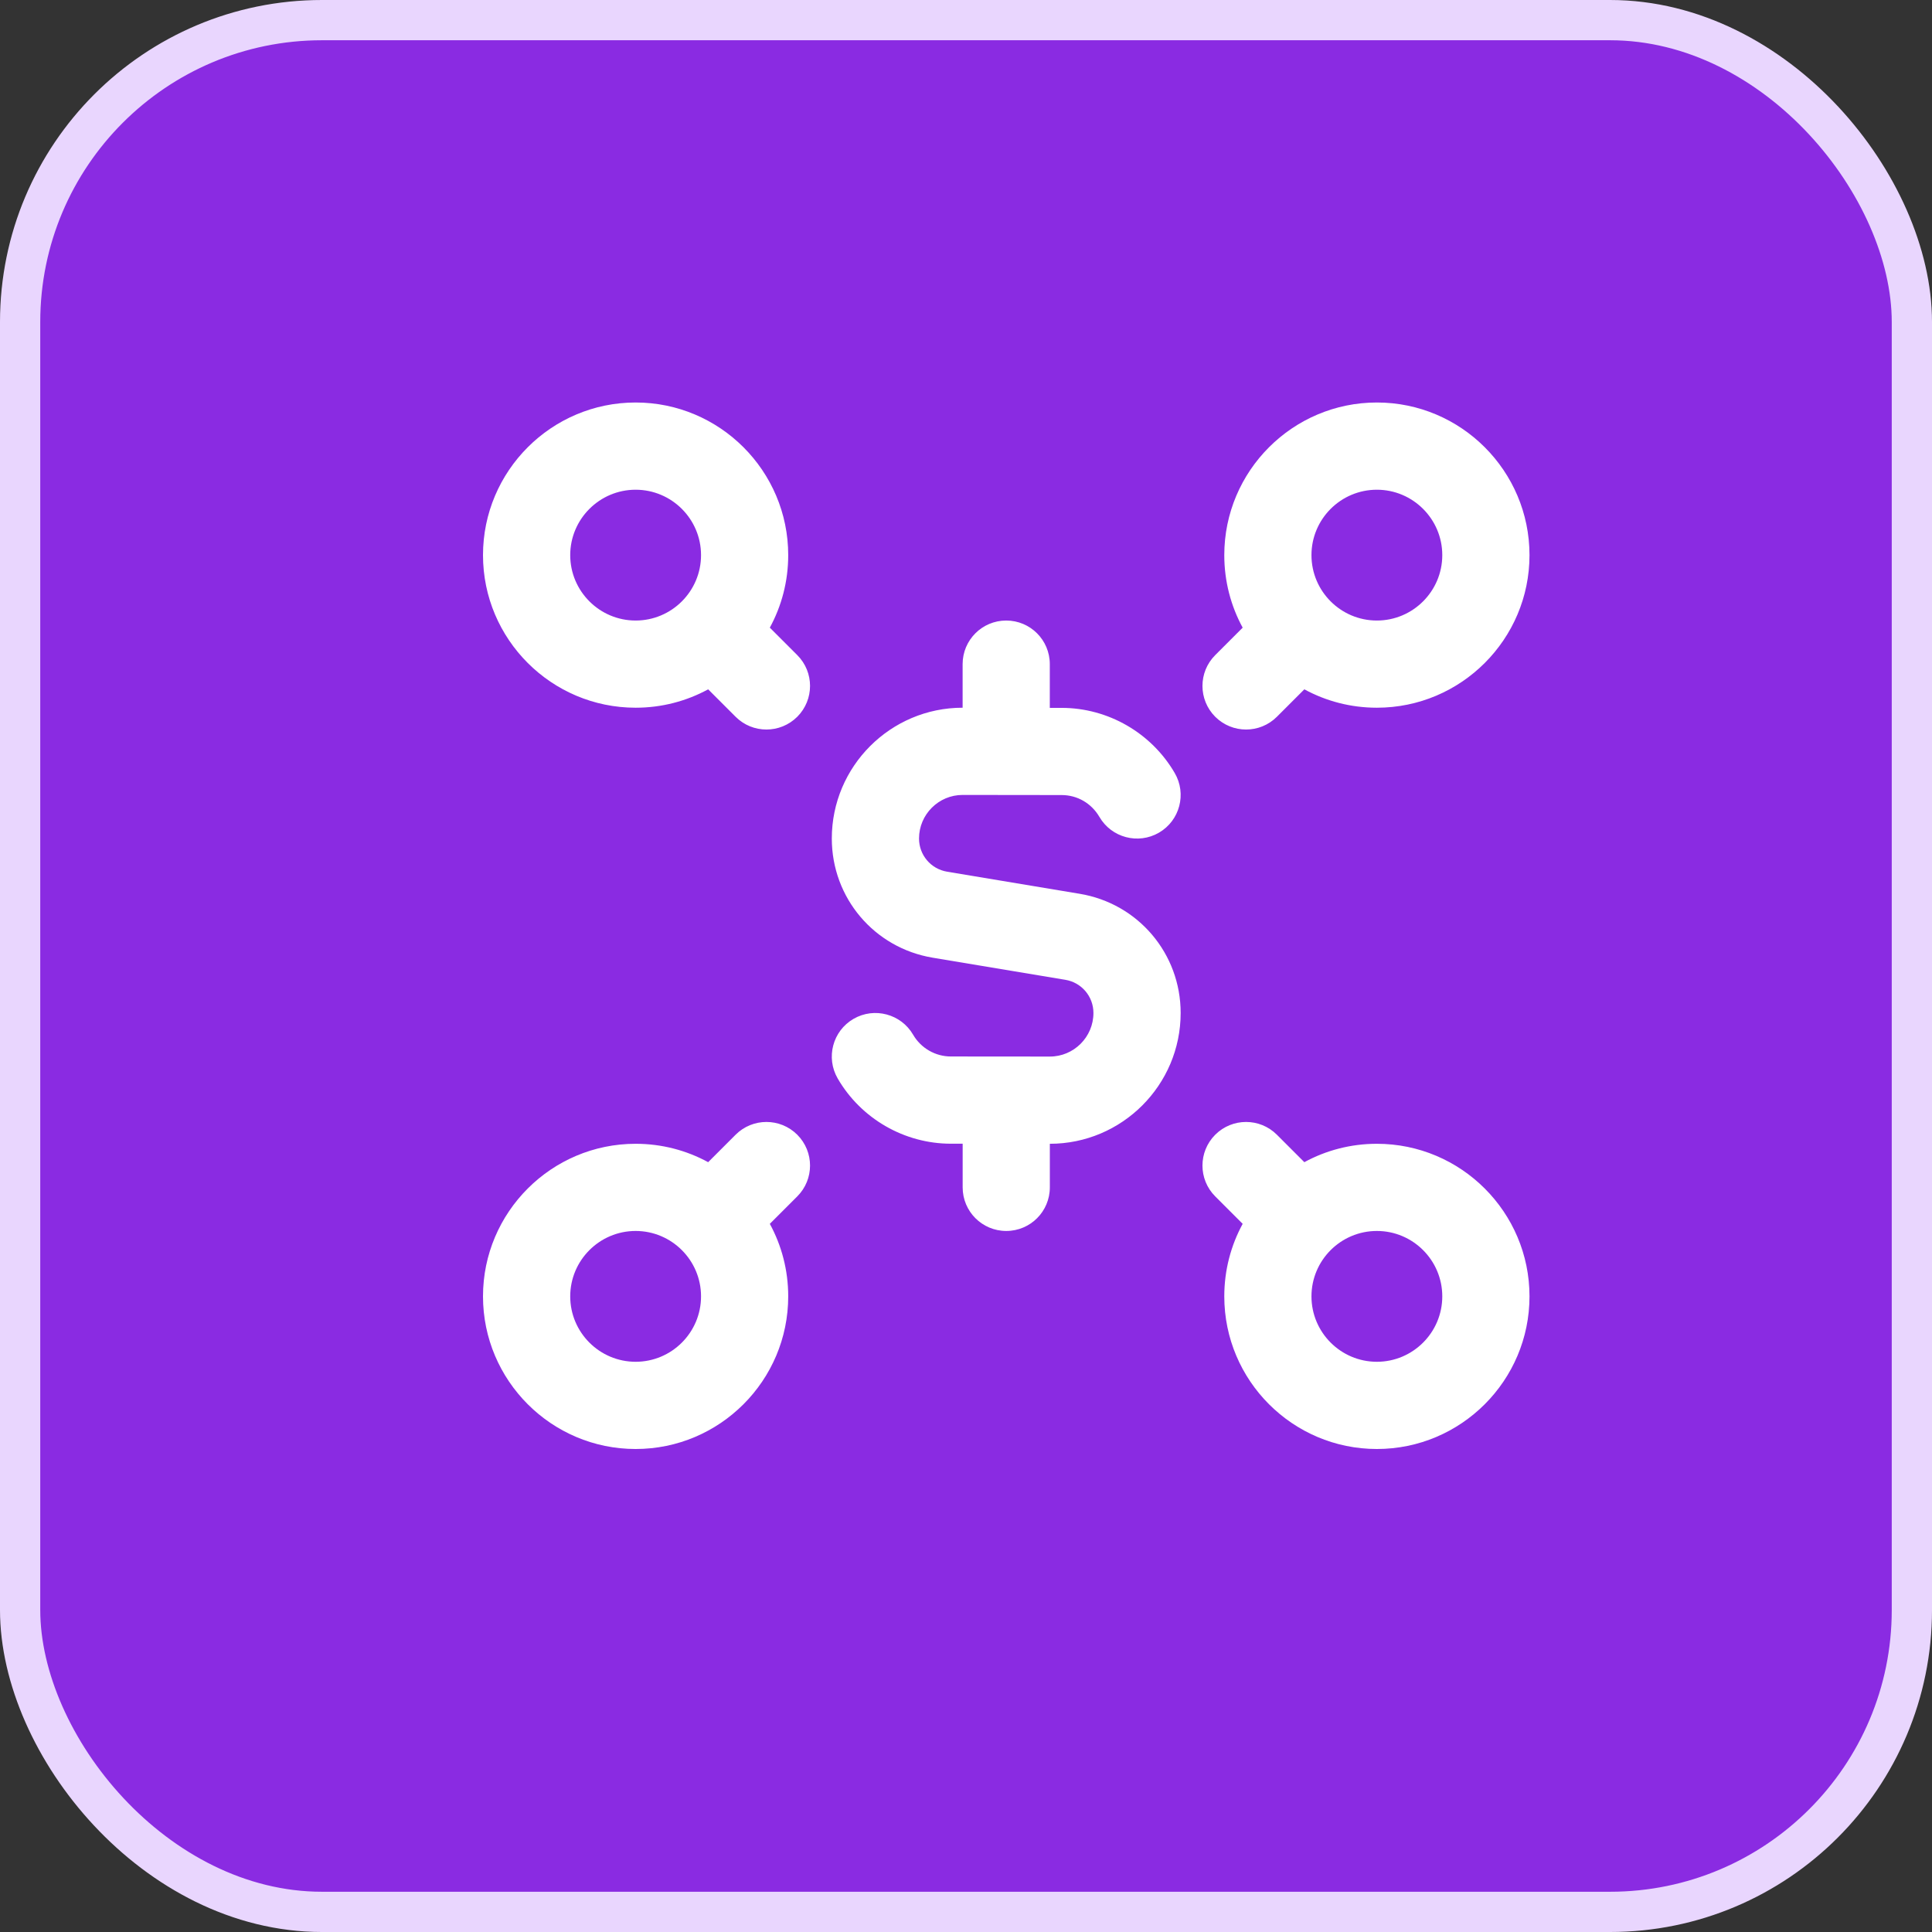
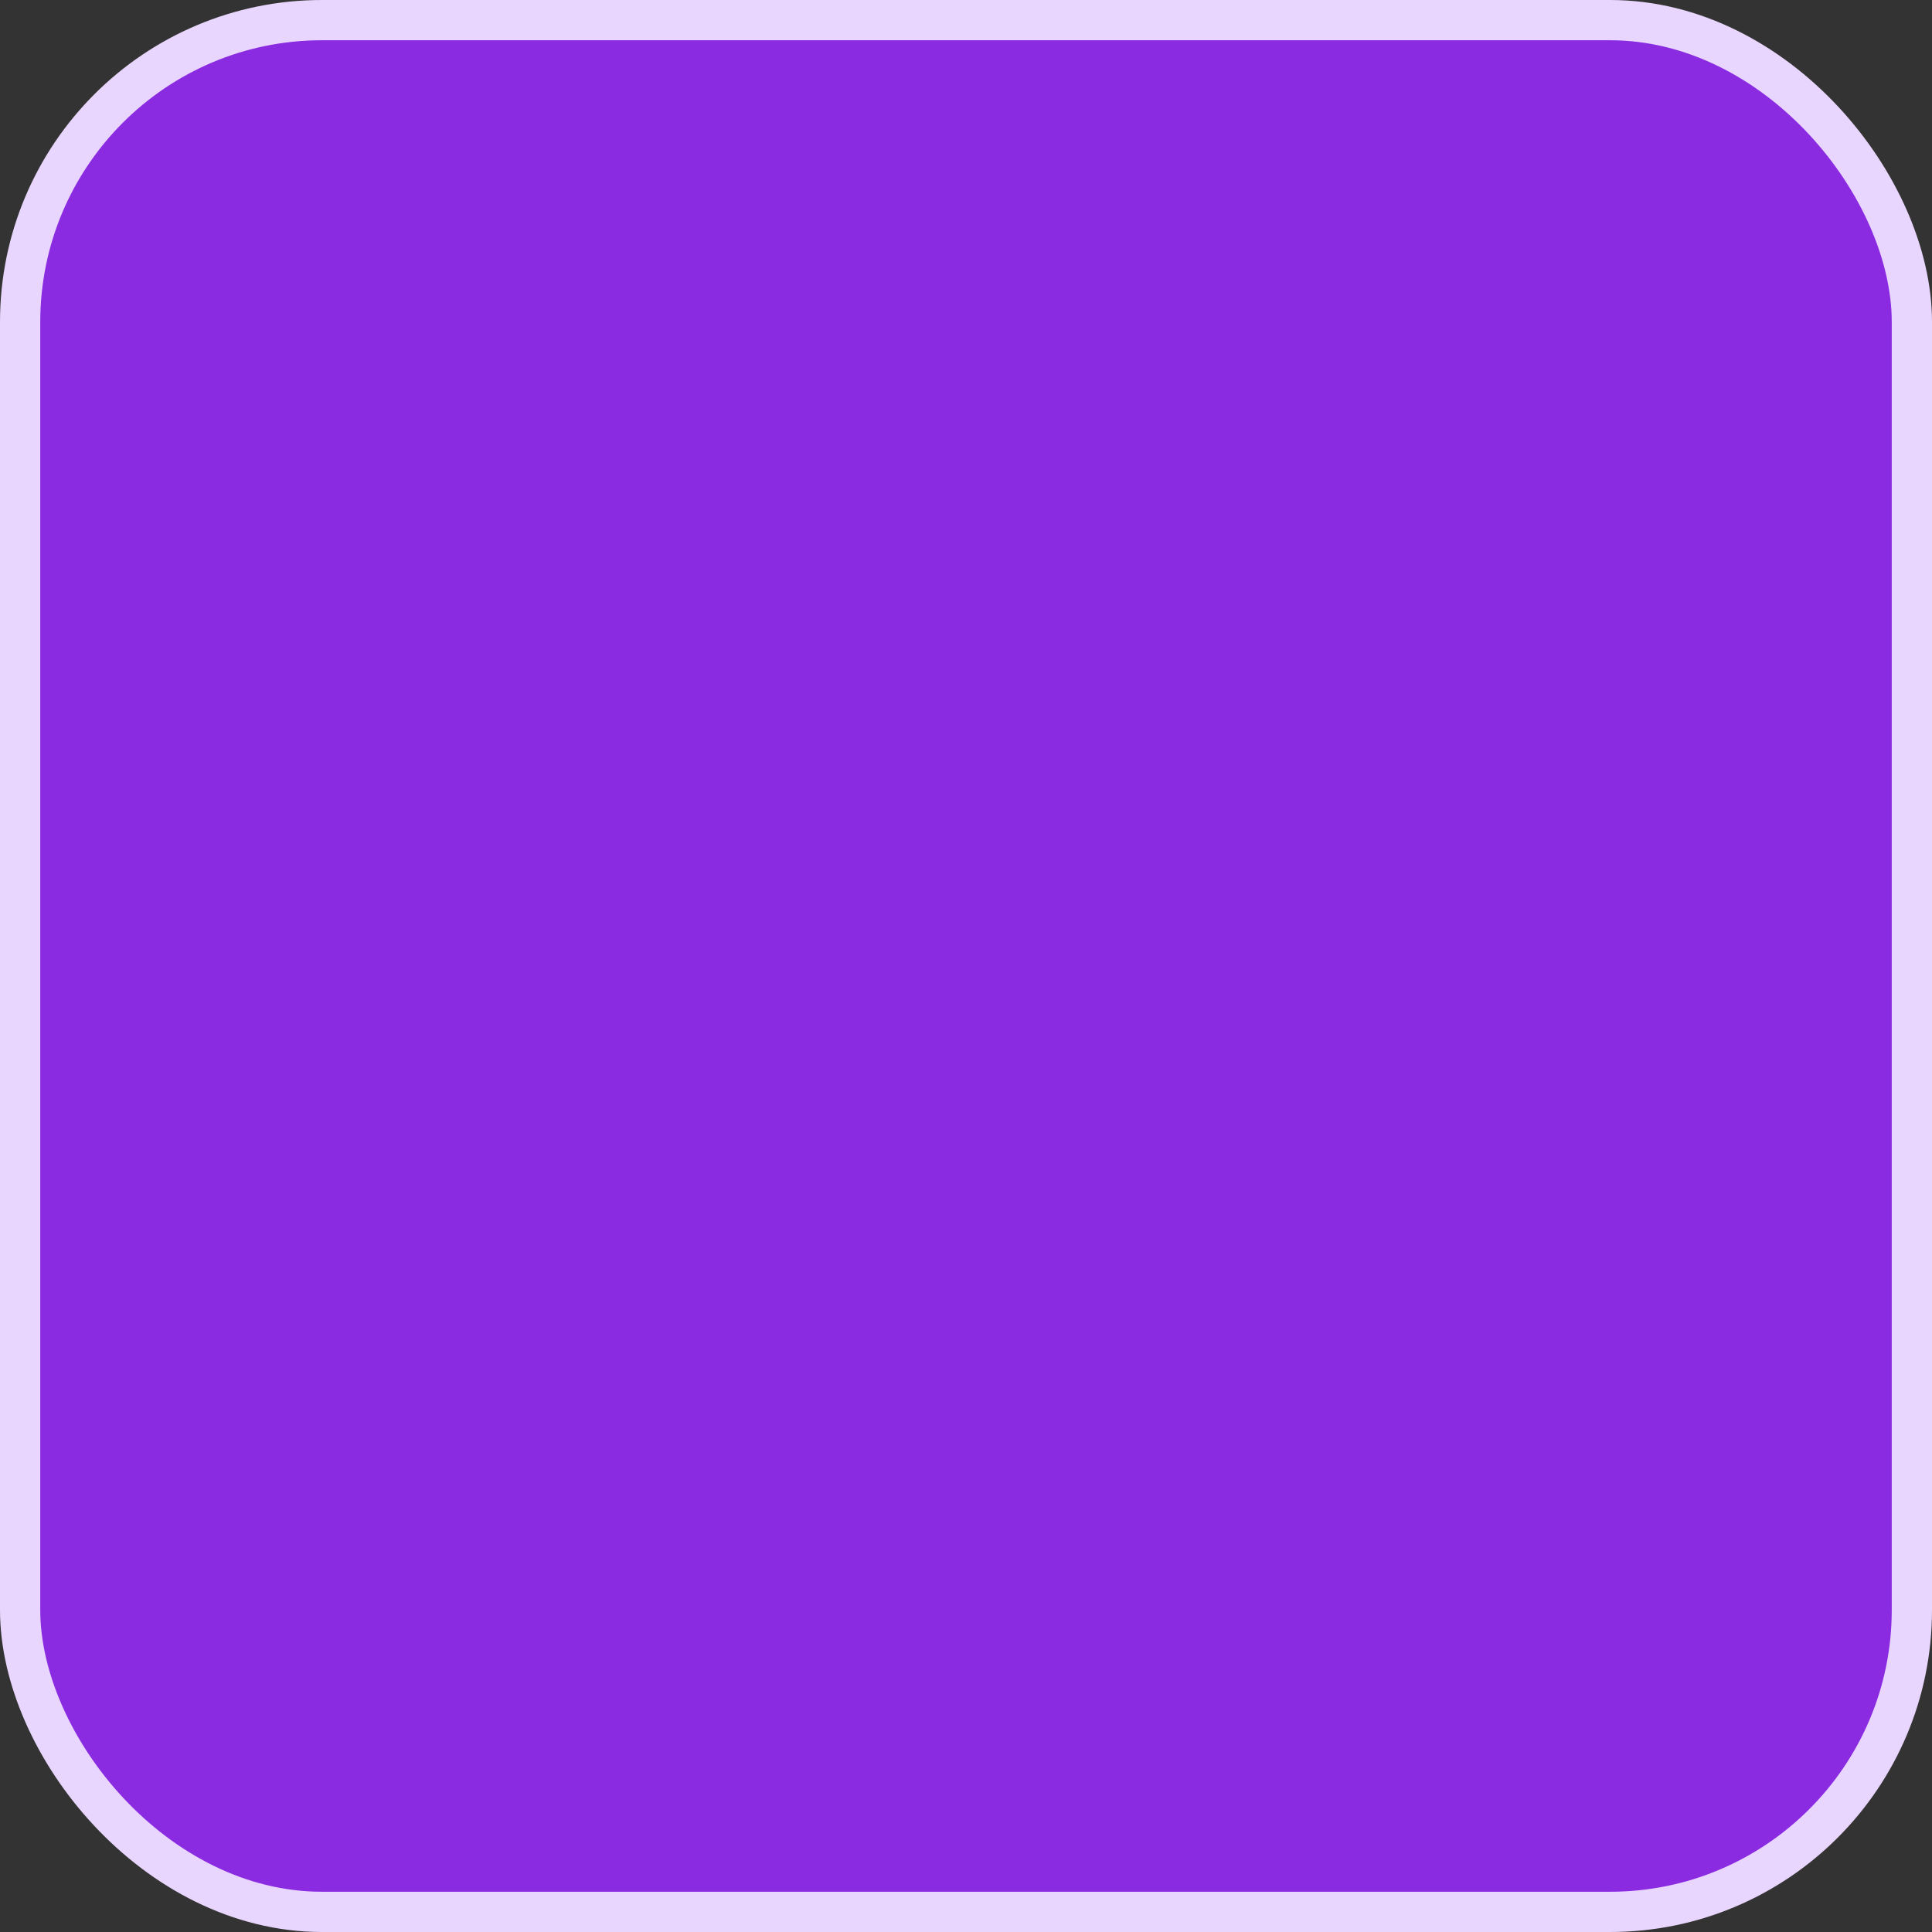
<svg xmlns="http://www.w3.org/2000/svg" width="48" height="48" viewBox="0 0 48 48" fill="none">
  <rect x="0" y="0" width="48" height="48" fill="#333333" stroke="none" />
  <rect x="0.5" y="0.5" width="47" height="47" rx="7.5" fill="#8A2BE2" />
  <rect x="0.5" y="0.5" width="47" height="47" rx="7.5" stroke="#E9D6FE" />
  <g clip-path="url(#clip0_111_1846)">
-     <path d="M30.958 18.125C31.236 18.125 31.513 18.019 31.724 17.808L32.406 17.126C32.942 17.418 33.556 17.583 34.208 17.583C36.299 17.583 38 15.883 38 13.792C38 11.701 36.299 10 34.208 10C32.117 10 30.417 11.701 30.417 13.792C30.417 14.444 30.582 15.058 30.874 15.594L30.192 16.276C29.769 16.699 29.769 17.384 30.192 17.808C30.404 18.019 30.681 18.125 30.958 18.125ZM34.208 12.167C35.104 12.167 35.833 12.896 35.833 13.792C35.833 14.688 35.104 15.417 34.208 15.417C33.312 15.417 32.583 14.689 32.583 13.792C32.583 12.895 33.312 12.167 34.208 12.167ZM34.208 28.417C33.556 28.417 32.942 28.582 32.406 28.874L31.724 28.192C31.301 27.769 30.616 27.769 30.192 28.192C29.769 28.616 29.769 29.301 30.192 29.724L30.874 30.406C30.582 30.942 30.417 31.556 30.417 32.208C30.417 34.299 32.117 36 34.208 36C36.299 36 38 34.299 38 32.208C38 30.117 36.299 28.417 34.208 28.417ZM34.208 33.833C33.312 33.833 32.583 33.104 32.583 32.208C32.583 31.312 33.311 30.583 34.208 30.583C35.105 30.583 35.833 31.312 35.833 32.208C35.833 33.104 35.104 33.833 34.208 33.833ZM19.126 15.594C19.418 15.058 19.583 14.444 19.583 13.792C19.583 11.701 17.883 10 15.792 10C13.701 10 12 11.701 12 13.792C12 15.883 13.701 17.583 15.792 17.583C16.444 17.583 17.058 17.418 17.594 17.126L18.276 17.808C18.487 18.019 18.764 18.125 19.042 18.125C19.319 18.125 19.596 18.019 19.808 17.808C20.231 17.384 20.231 16.699 19.808 16.276L19.126 15.594ZM15.792 15.417C14.896 15.417 14.167 14.688 14.167 13.792C14.167 12.896 14.896 12.167 15.792 12.167C16.688 12.167 17.417 12.896 17.417 13.792C17.417 14.688 16.689 15.417 15.792 15.417ZM18.276 28.192L17.594 28.874C17.058 28.582 16.444 28.417 15.792 28.417C13.701 28.417 12 30.117 12 32.208C12 34.299 13.701 36 15.792 36C17.883 36 19.583 34.299 19.583 32.208C19.583 31.556 19.418 30.942 19.126 30.406L19.808 29.724C20.231 29.301 20.231 28.616 19.808 28.192C19.384 27.769 18.699 27.769 18.276 28.192ZM15.792 33.833C14.896 33.833 14.167 33.104 14.167 32.208C14.167 31.312 14.896 30.583 15.792 30.583C16.688 30.583 17.417 31.311 17.417 32.208C17.417 33.105 16.688 33.833 15.792 33.833ZM22.833 20.833C22.833 21.243 23.127 21.59 23.531 21.657L26.825 22.206C28.279 22.448 29.333 23.693 29.333 25.167C29.333 26.959 27.875 28.417 26.083 28.417V29.5C26.083 30.098 25.599 30.583 25 30.583C24.401 30.583 23.917 30.098 23.917 29.5V28.415H23.624C22.469 28.415 21.391 27.793 20.812 26.794C20.512 26.276 20.688 25.613 21.206 25.313C21.723 25.014 22.386 25.191 22.686 25.707C22.88 26.041 23.238 26.248 23.624 26.248L26.083 26.25C26.68 26.25 27.166 25.764 27.166 25.167C27.166 24.757 26.872 24.41 26.468 24.343L23.174 23.794C21.72 23.552 20.666 22.307 20.666 20.833C20.666 19.041 22.124 17.583 23.916 17.583V16.5C23.916 15.902 24.4 15.417 24.999 15.417C25.598 15.417 26.082 15.902 26.082 16.5V17.587H26.376C27.527 17.587 28.605 18.207 29.186 19.206C29.487 19.723 29.312 20.386 28.795 20.687C28.277 20.988 27.614 20.812 27.314 20.295C27.116 19.957 26.766 19.753 26.376 19.753L23.916 19.75C23.319 19.75 22.833 20.236 22.833 20.833Z" fill="white" />
-   </g>
+     </g>
  <defs>
    <clipPath id="clip0_111_1846">
      <rect width="26" height="26" fill="white" transform="translate(12 10)" />
    </clipPath>
  </defs>
</svg>